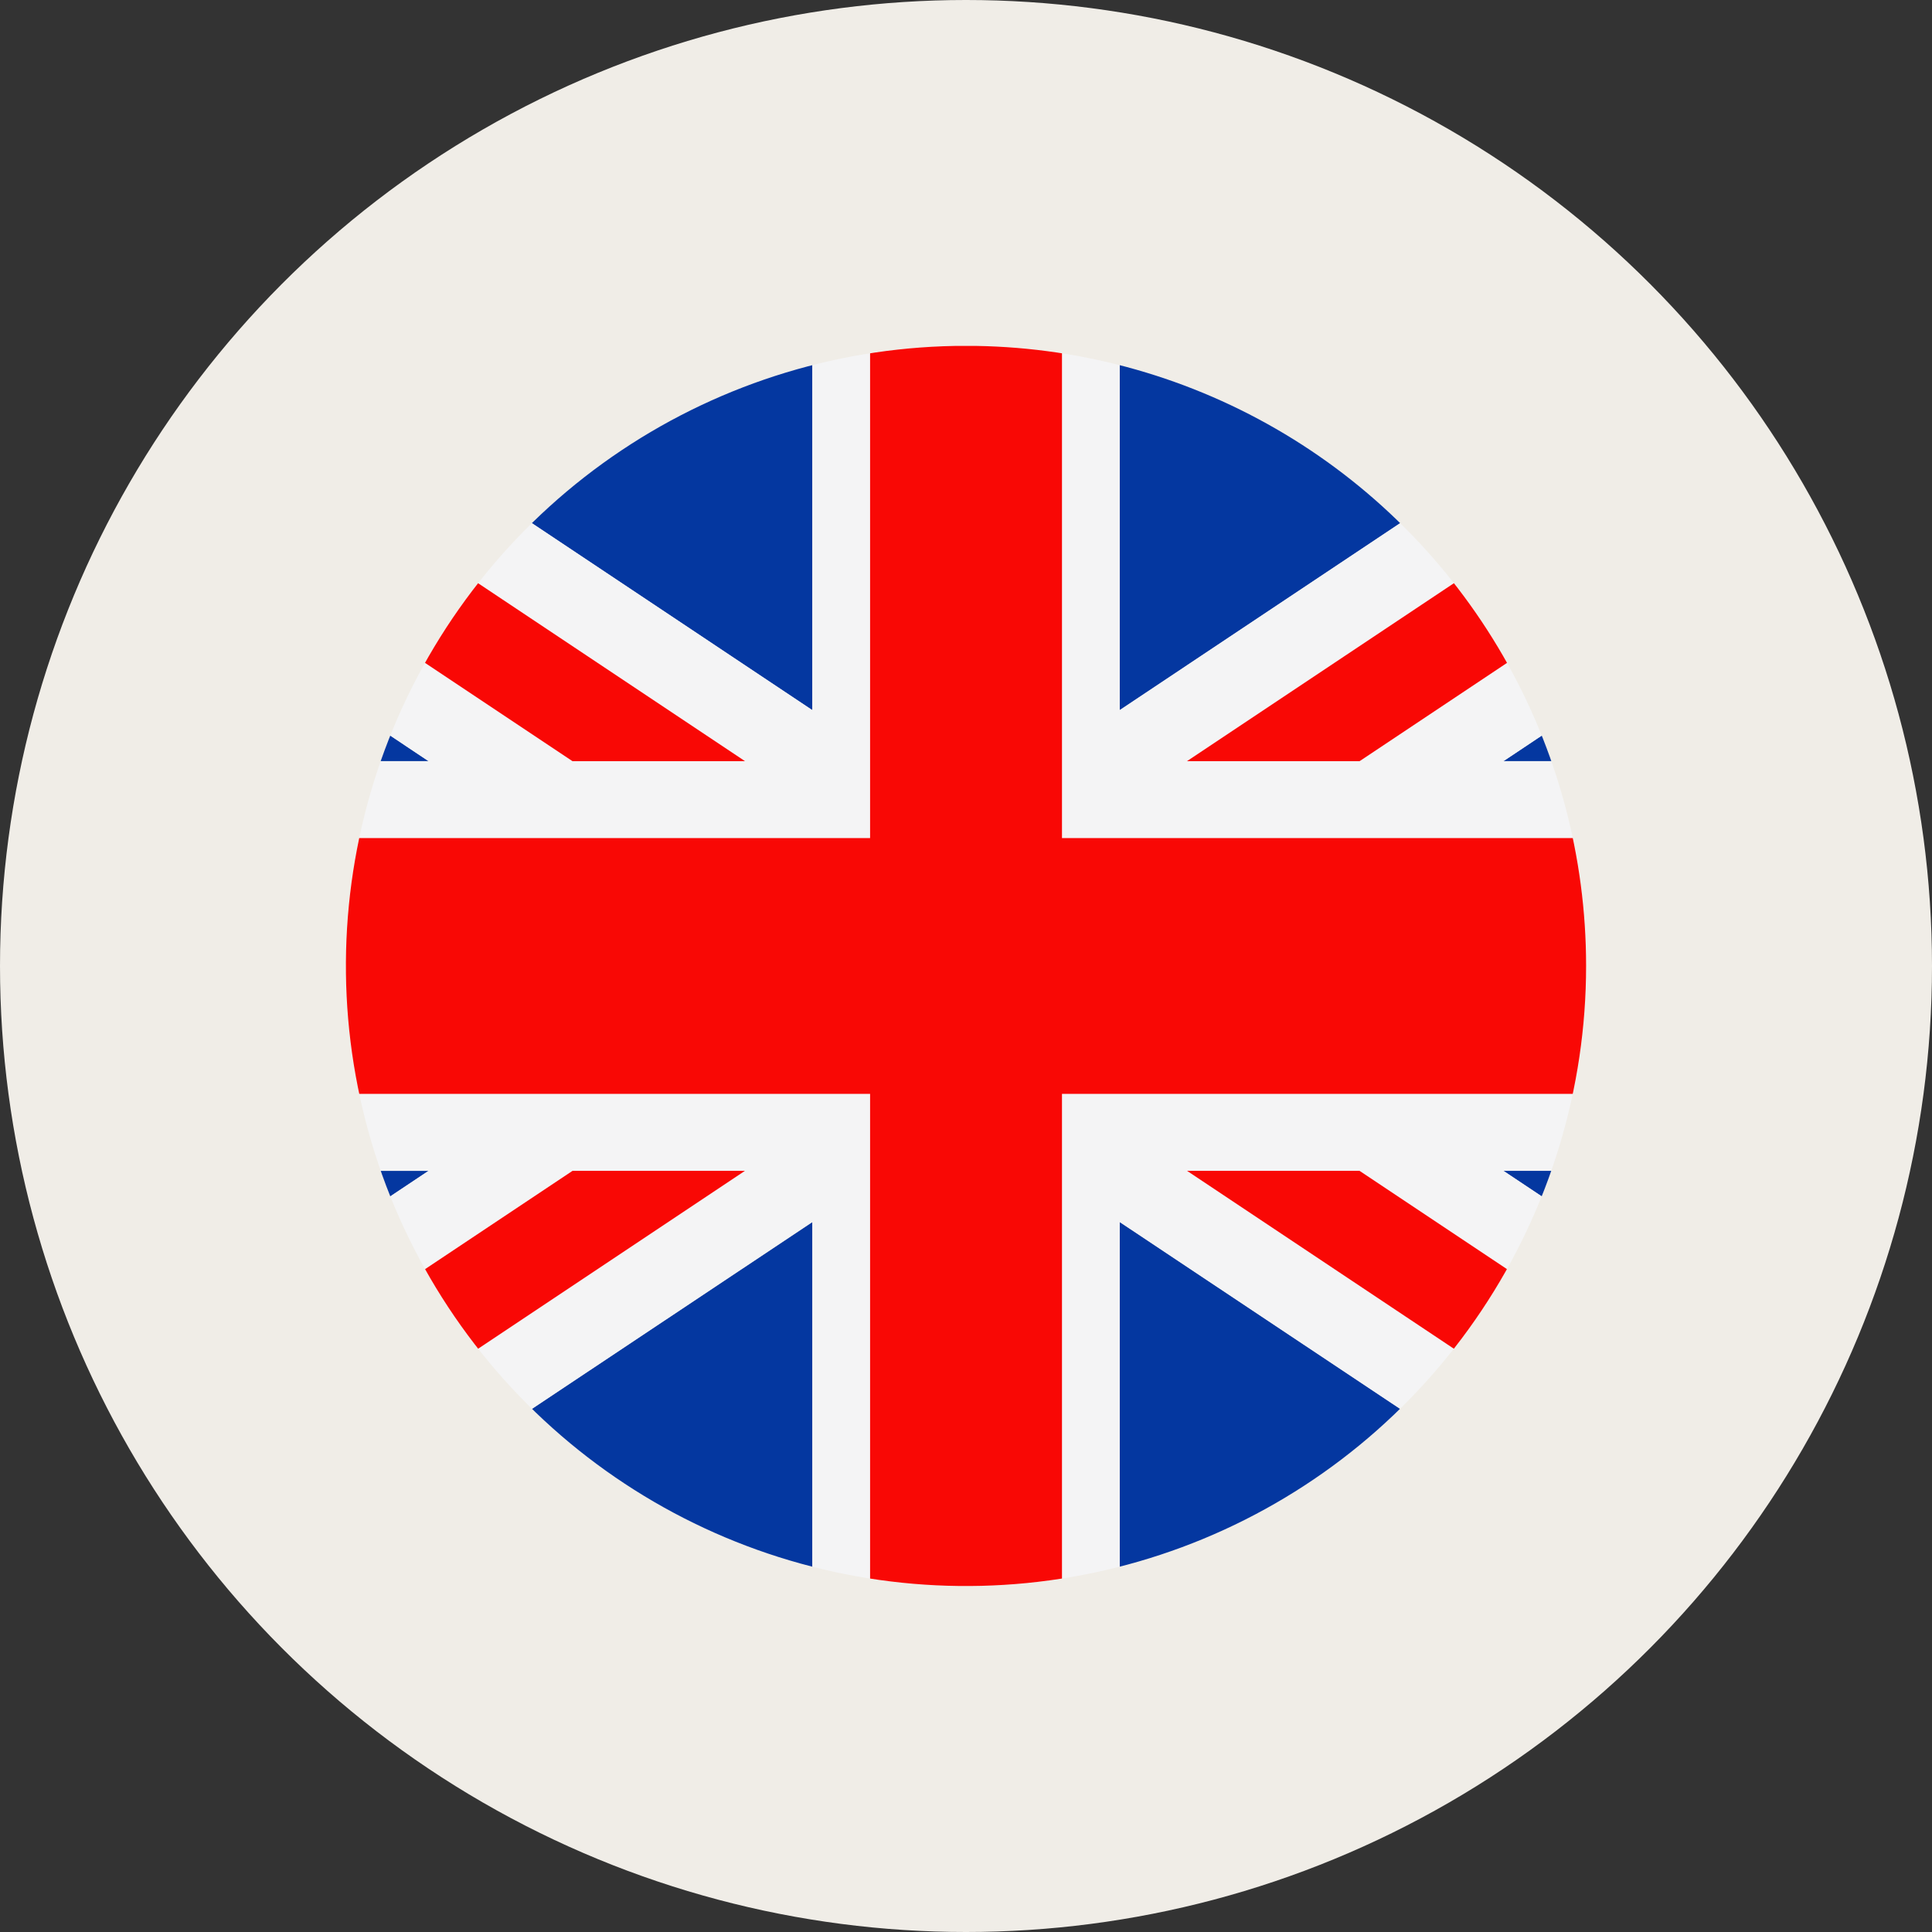
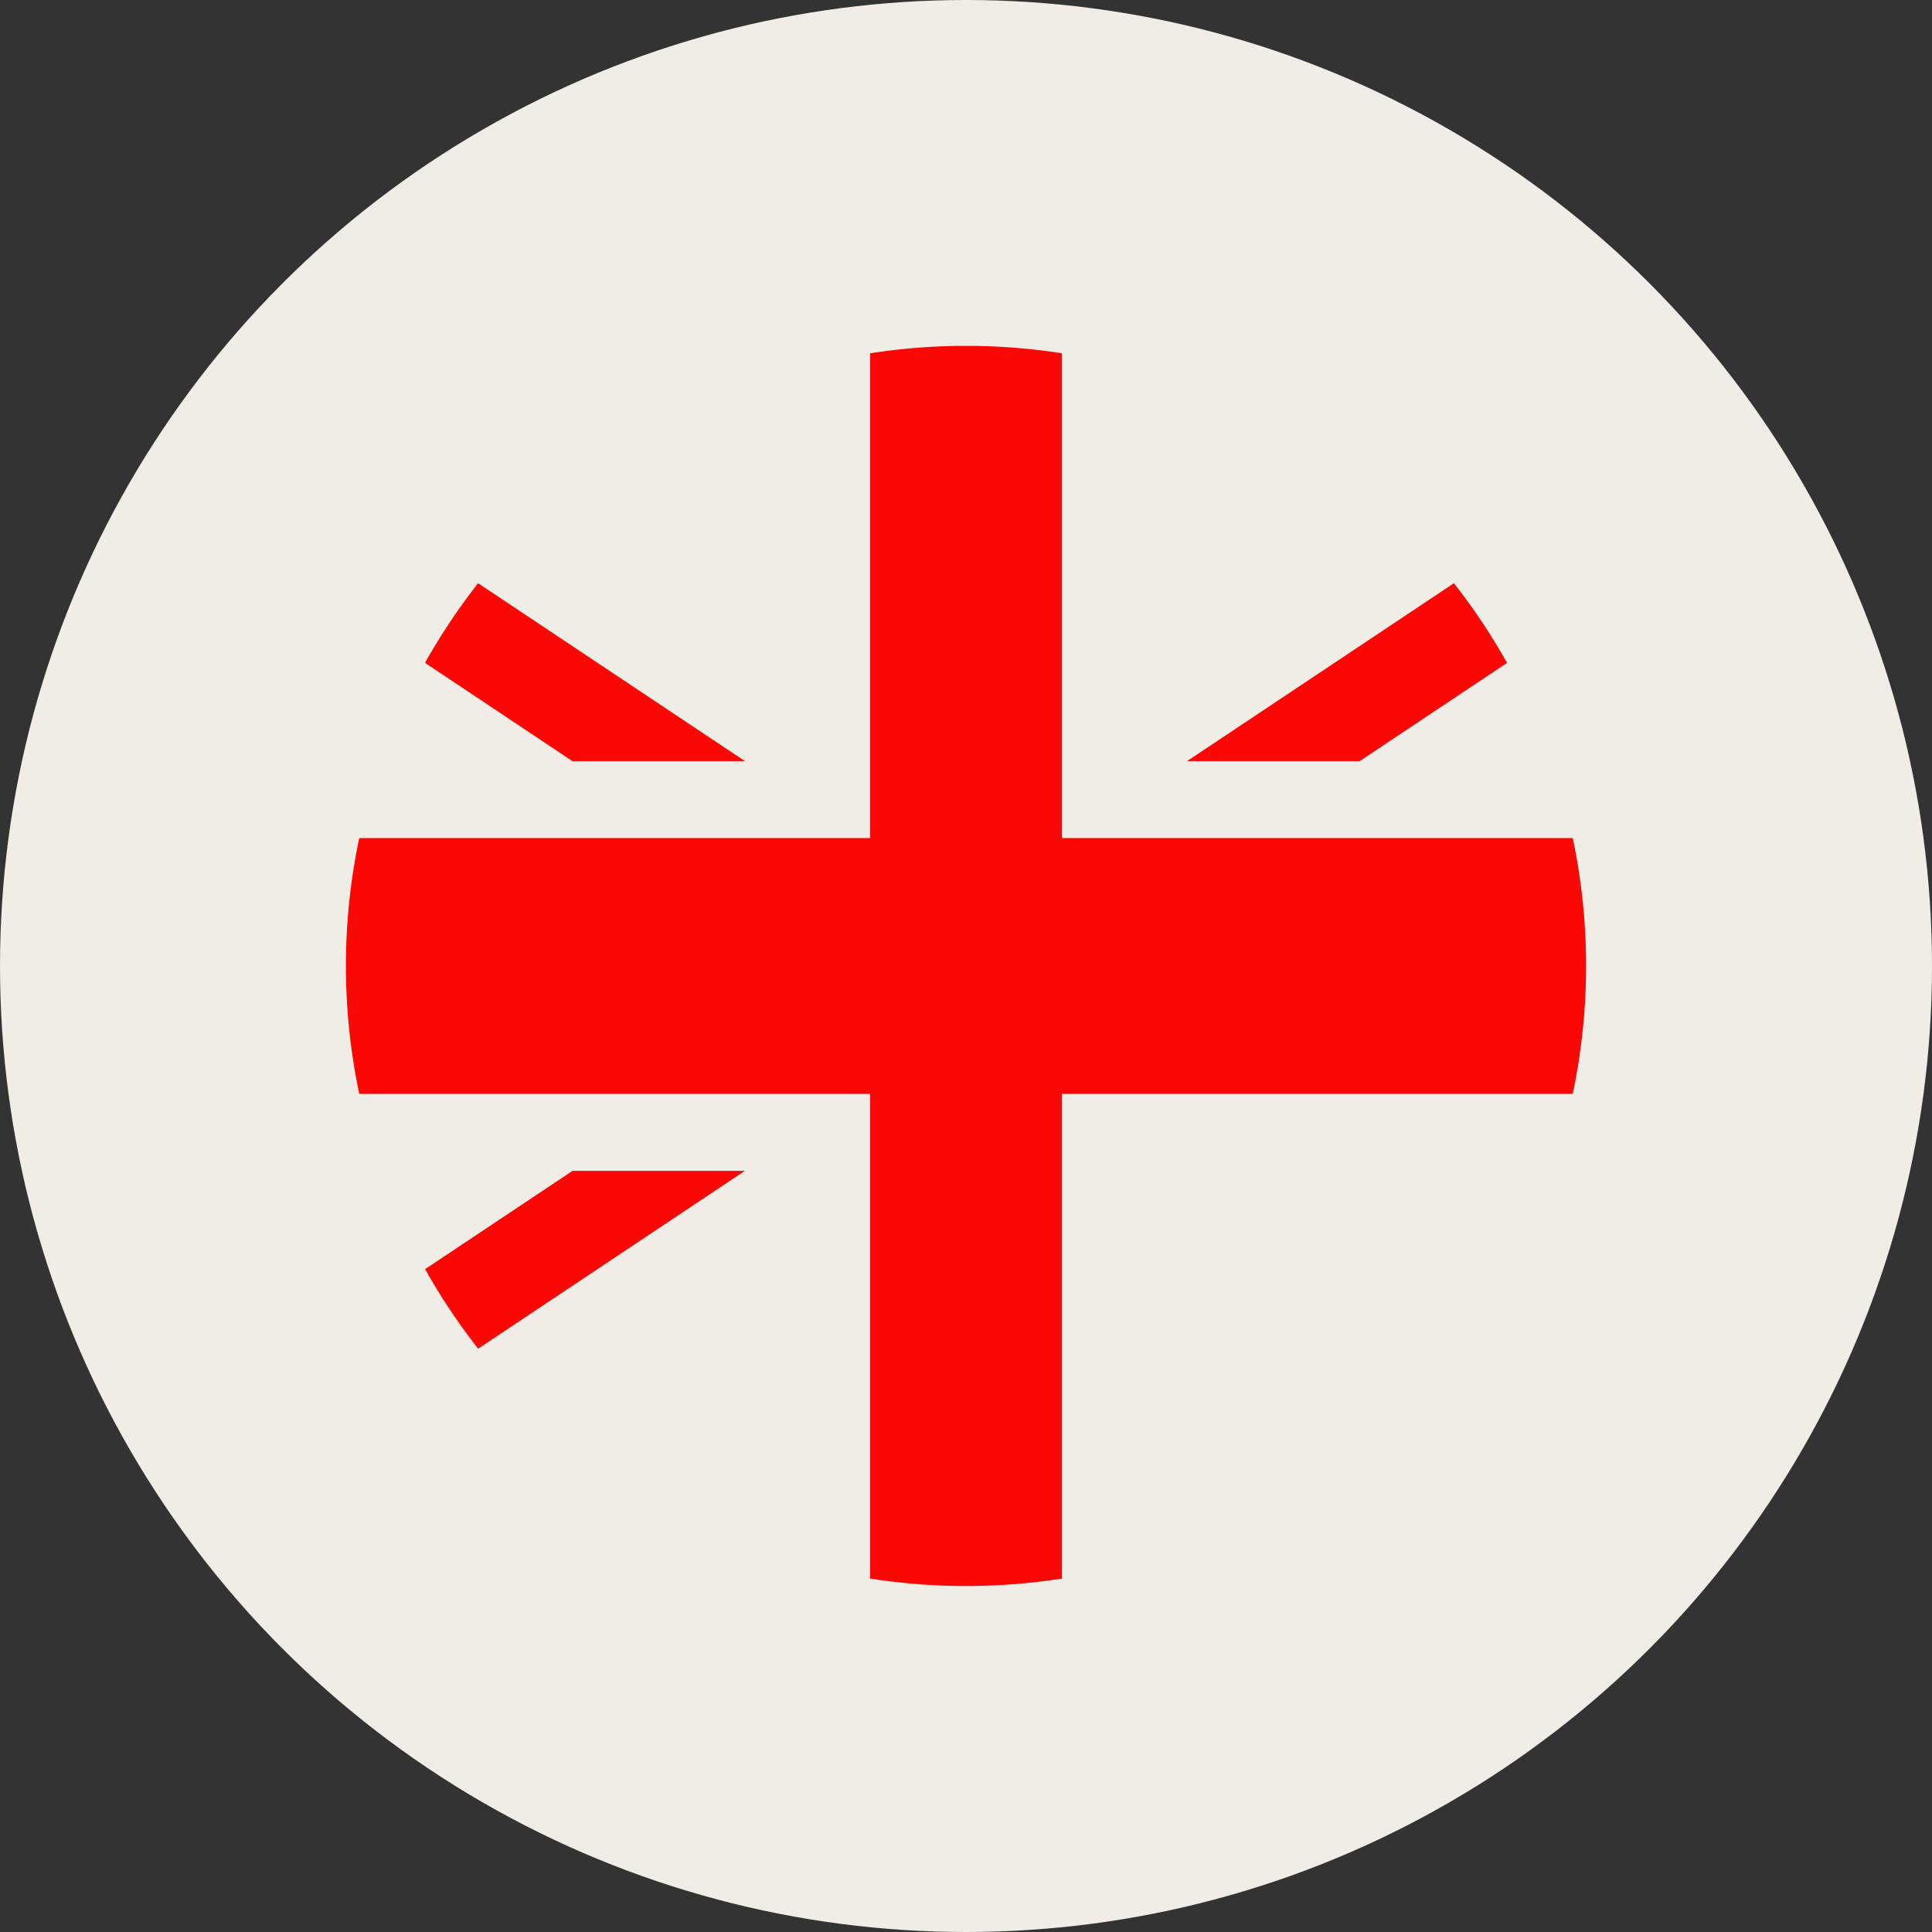
<svg xmlns="http://www.w3.org/2000/svg" width="28" height="28" viewBox="0 0 28 28">
  <rect x="0" y="0" width="28" height="28" fill="#333333" stroke="none" />
  <defs>
    <clipPath id="clip-path">
      <path id="Path_54107" data-name="Path 54107" d="M23.16,0a8.987,8.987,0,1,0,8.987,8.986A8.986,8.986,0,0,0,23.16,0Z" transform="translate(-14.174 -0.001)" fill="none" stroke="#707070" stroke-width="1" />
    </clipPath>
  </defs>
  <g id="Group_40957" data-name="Group 40957" transform="translate(13575 -7230)">
    <circle id="Ellipse_47" data-name="Ellipse 47" cx="14" cy="14" r="14" transform="translate(-13575 7230)" fill="#f0ede7" />
    <g id="Group_40861" data-name="Group 40861" transform="translate(-14912.986 6353.013)">
      <g id="Group_40790" data-name="Group 40790" transform="translate(1343 882)" clip-path="url(#clip-path)">
-         <path id="Path_54104" data-name="Path 54104" d="M3.335,0h7.918V5.28ZM15.708,0h7.918L15.708,5.28ZM26.961,2.224V6.019H21.269Zm0,9.732v3.795l-5.692-3.795Zm-3.335,6.018H15.708V12.7Zm-12.372,0H3.335L11.254,12.7ZM0,15.751V11.957H5.691ZM0,6.019V2.224L5.691,6.019Z" transform="translate(-4.494 -0.001)" fill="#0437a0" />
-         <path id="Path_54105" data-name="Path 54105" d="M26.96,15.751l-5.692-3.795H26.96V6.018H21.269L26.96,2.223V0H23.626L15.707,5.279V0H11.253V5.279L3.335,0H0V2.223L5.691,6.018H0v5.938H5.691L0,15.751v2.223H3.335l7.918-5.279v5.279h4.454V12.695l7.918,5.279H26.96Z" transform="translate(-4.494 0)" fill="#f4f4f5" />
-         <path id="Path_54106" data-name="Path 54106" d="M14.871,0V7.133H26.96V10.84H14.871v7.134H12.09V10.84H0V7.133H12.09V0h2.781ZM26.96,17.14l-7.776-5.184h-2.5l9.027,6.018h1.25ZM19.185,6.018,26.96.834V0H25.71L16.683,6.018Zm-8.908,0L1.25,0H0V.834L7.776,6.018Zm-2.5,5.938L0,17.14v.834H1.25l9.026-6.018Z" transform="translate(-4.494 0)" fill="#f90805" />
+         <path id="Path_54106" data-name="Path 54106" d="M14.871,0V7.133H26.96V10.84H14.871v7.134H12.09V10.84H0V7.133H12.09V0h2.781ZM26.96,17.14h-2.5l9.027,6.018h1.25ZM19.185,6.018,26.96.834V0H25.71L16.683,6.018Zm-8.908,0L1.25,0H0V.834L7.776,6.018Zm-2.5,5.938L0,17.14v.834H1.25l9.026-6.018Z" transform="translate(-4.494 0)" fill="#f90805" />
      </g>
    </g>
  </g>
</svg>